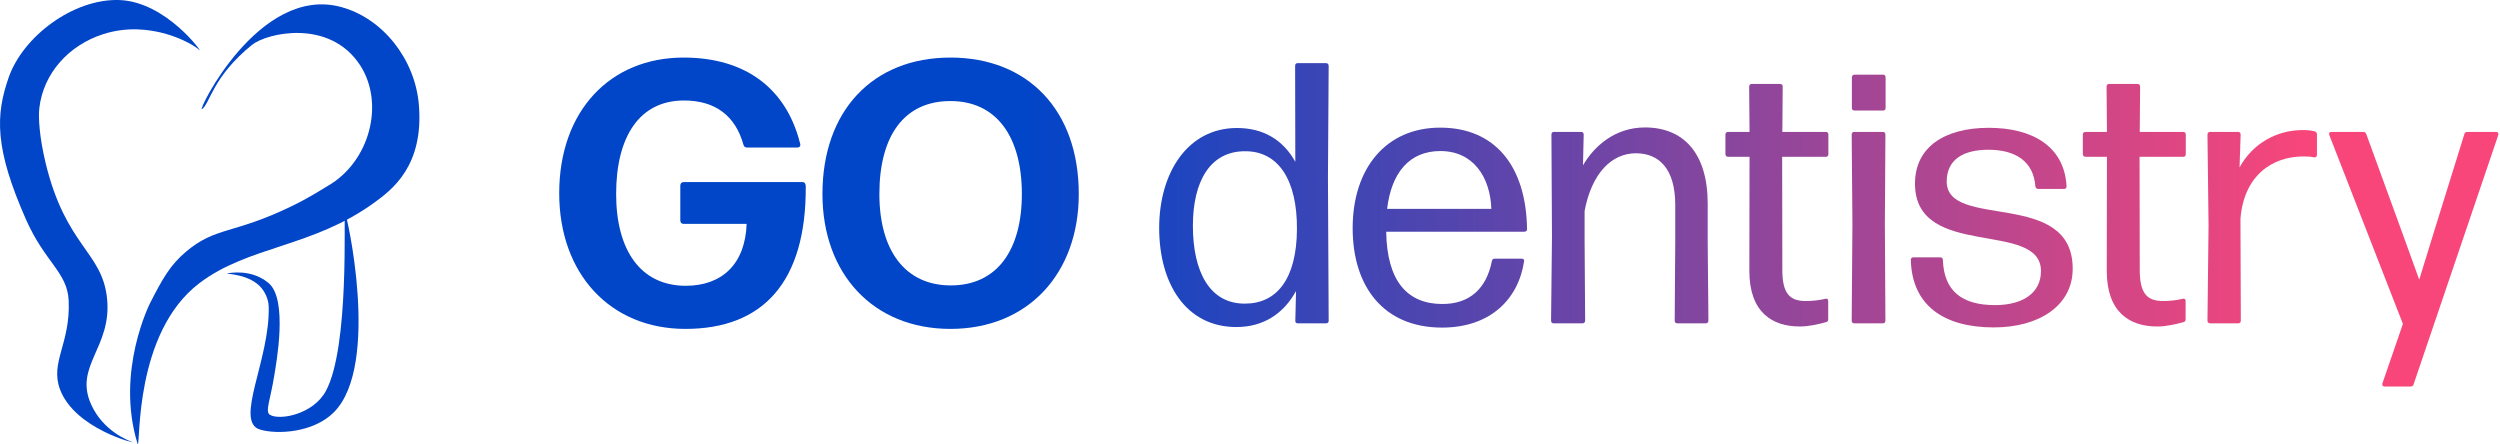
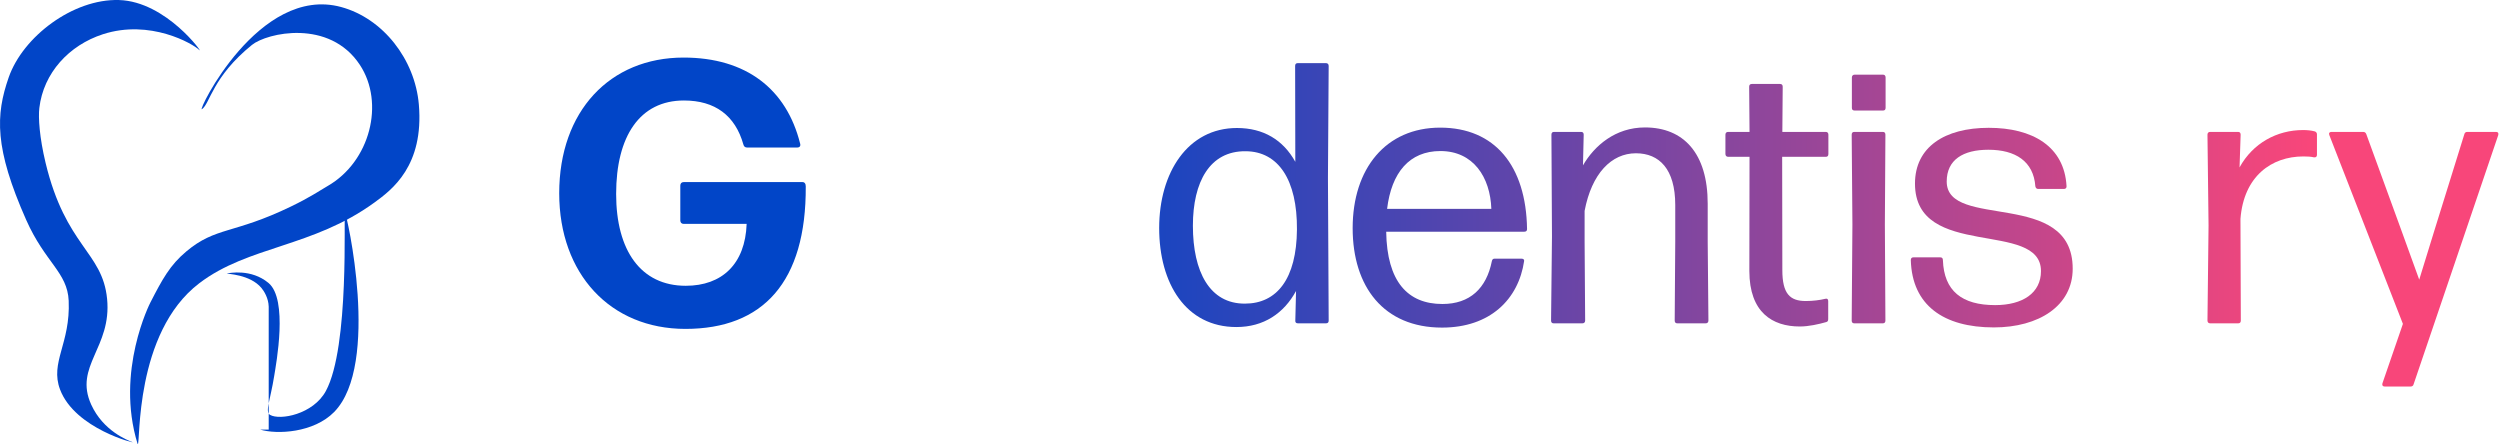
<svg xmlns="http://www.w3.org/2000/svg" width="304" height="54" viewBox="0 0 304 54" fill="none">
  <path d="M289.967 47C289.747 47 289.637 46.864 289.703 46.616L292.194 39.384L283.244 16.424C283.156 16.198 283.266 16.04 283.509 16.04H287.366C287.543 16.04 287.675 16.13 287.741 16.311L291.951 27.859L294.178 34.006L296.074 27.859L299.667 16.311C299.711 16.13 299.843 16.04 300.019 16.04H303.524C303.745 16.04 303.855 16.175 303.789 16.424L293.494 46.729C293.45 46.91 293.318 47 293.142 47H289.967Z" fill="url(#paint0_linear_6237_1665)" />
  <path d="M268.758 39.316C268.56 39.316 268.428 39.203 268.428 38.977L268.56 27.429L268.428 16.378C268.428 16.153 268.56 16.04 268.758 16.04H272.153C272.352 16.04 272.462 16.153 272.462 16.378L272.329 20.356C273.939 17.418 276.871 15.814 280.045 15.814C280.552 15.814 281.037 15.859 281.456 15.972C281.632 16.017 281.742 16.153 281.742 16.333V18.842C281.742 19.045 281.61 19.158 281.39 19.136C281.015 19.045 280.574 19.023 280.089 19.023C276.209 19.023 272.836 21.441 272.44 26.616L272.484 38.977C272.484 39.203 272.374 39.316 272.175 39.316H268.758Z" fill="url(#paint1_linear_6237_1665)" />
-   <path d="M262.31 39.701C259.004 39.701 256.182 38.006 256.182 32.944L256.204 19.068H253.603C253.405 19.068 253.272 18.932 253.272 18.729V16.378C253.272 16.152 253.405 16.04 253.603 16.04H256.204L256.16 10.548C256.16 10.322 256.27 10.209 256.491 10.209H259.908C260.128 10.209 260.238 10.322 260.238 10.548L260.194 16.04H265.485C265.683 16.04 265.793 16.175 265.793 16.378V18.729C265.793 18.955 265.683 19.068 265.485 19.068H260.172L260.194 32.853C260.194 35.723 261.12 36.605 263.038 36.605C263.92 36.605 264.779 36.492 265.419 36.333C265.639 36.266 265.771 36.379 265.771 36.605V38.797C265.771 39 265.705 39.113 265.551 39.158C264.603 39.429 263.413 39.701 262.31 39.701Z" fill="url(#paint2_linear_6237_1665)" />
  <path d="M242.451 39.814C236.345 39.814 232.509 37.124 232.355 31.633C232.355 31.407 232.465 31.294 232.664 31.294H235.948C236.147 31.294 236.257 31.407 236.257 31.633C236.389 35.384 238.571 37.102 242.605 37.102C245.956 37.102 248.182 35.633 248.182 32.966C248.182 26.684 232.862 31.655 232.862 22.322C232.862 17.893 236.455 15.542 241.834 15.542C247.124 15.542 251.026 17.78 251.291 22.638C251.313 22.842 251.18 22.977 250.982 22.977H247.852C247.653 22.977 247.543 22.864 247.499 22.661C247.279 19.61 245.074 18.209 241.79 18.209C238.704 18.209 236.72 19.429 236.72 22.073C236.72 27.994 252.04 22.91 252.04 32.672C252.04 37.192 247.918 39.814 242.451 39.814Z" fill="url(#paint3_linear_6237_1665)" />
  <path d="M225.518 13.441C225.298 13.441 225.188 13.328 225.188 13.124V9.418C225.188 9.215 225.32 9.079 225.518 9.079H228.979C229.178 9.079 229.288 9.215 229.288 9.418V13.124C229.288 13.328 229.178 13.441 228.979 13.441H225.518ZM225.474 39.316C225.276 39.316 225.166 39.203 225.166 38.977L225.254 27.294L225.166 16.378C225.166 16.152 225.276 16.04 225.474 16.04H228.957C229.155 16.04 229.266 16.152 229.266 16.378L229.2 27.294L229.266 38.977C229.266 39.203 229.155 39.316 228.957 39.316H225.474Z" fill="url(#paint4_linear_6237_1665)" />
  <path d="M218.849 39.701C215.543 39.701 212.721 38.006 212.721 32.944L212.743 19.068H210.142C209.944 19.068 209.812 18.932 209.812 18.729V16.378C209.812 16.152 209.944 16.04 210.142 16.04H212.743L212.699 10.548C212.699 10.322 212.809 10.209 213.03 10.209H216.447C216.667 10.209 216.777 10.322 216.777 10.548L216.733 16.04H222.024C222.222 16.04 222.332 16.175 222.332 16.378V18.729C222.332 18.955 222.222 19.068 222.024 19.068H216.711L216.733 32.853C216.733 35.723 217.659 36.605 219.577 36.605C220.459 36.605 221.318 36.492 221.958 36.333C222.178 36.266 222.31 36.379 222.31 36.605V38.797C222.31 39 222.244 39.113 222.09 39.158C221.142 39.429 219.952 39.701 218.849 39.701Z" fill="url(#paint5_linear_6237_1665)" />
  <path d="M188.918 39.316C188.72 39.316 188.61 39.203 188.61 38.977L188.72 28.74L188.654 16.378C188.654 16.153 188.764 16.04 188.963 16.04H192.269C192.468 16.04 192.578 16.153 192.578 16.378L192.49 20.107C193.878 17.712 196.435 15.497 200.029 15.497C204.724 15.497 207.656 18.638 207.656 24.763V29.373L207.744 38.977C207.744 39.203 207.612 39.316 207.413 39.316H203.952C203.754 39.316 203.644 39.203 203.644 38.977L203.71 29.373V24.921C203.71 20.559 201.77 18.638 198.926 18.638C195.95 18.638 193.548 21.102 192.688 25.644V29.373L192.754 38.977C192.754 39.203 192.622 39.316 192.423 39.316H188.918Z" fill="url(#paint6_linear_6237_1665)" />
  <path d="M175.351 39.836C168.253 39.836 164.483 34.864 164.483 27.746C164.483 20.491 168.517 15.52 175.131 15.52C181.744 15.52 185.579 20.13 185.69 27.859C185.69 28.062 185.579 28.175 185.359 28.175H168.562C168.65 34.254 171.185 36.966 175.395 36.966C178.746 36.966 180.752 35.068 181.413 31.746C181.457 31.542 181.567 31.452 181.744 31.452H185.006C185.205 31.452 185.359 31.542 185.337 31.723C184.653 36.401 181.193 39.836 175.351 39.836ZM168.672 25.395H181.347C181.215 21.554 179.165 18.367 175.153 18.367C171.383 18.367 169.201 20.989 168.672 25.395Z" fill="url(#paint7_linear_6237_1665)" />
  <path d="M150.346 39.768C144.218 39.768 140.956 34.503 140.956 27.723C140.956 21.011 144.416 15.565 150.412 15.565C153.631 15.565 156.034 17.011 157.51 19.678L157.488 8.017C157.488 7.791 157.599 7.678 157.797 7.678H161.236C161.434 7.678 161.567 7.791 161.567 8.017L161.478 21.621L161.567 39C161.567 39.226 161.434 39.316 161.236 39.316H157.819C157.621 39.316 157.488 39.203 157.51 39L157.599 35.384C156.122 38.096 153.675 39.768 150.346 39.768ZM151.382 36.921C155.262 36.921 157.665 33.915 157.709 27.904C157.753 21.893 155.46 18.412 151.47 18.39C147.106 18.345 145.056 22.119 145.056 27.452C145.056 33.056 147.106 36.944 151.382 36.921Z" fill="url(#paint8_linear_6237_1665)" />
-   <path d="M115.573 39.994C106.138 39.994 100.01 33.26 100.01 23.588C100.01 13.508 106.094 7 115.573 7C124.964 7 131.18 13.373 131.18 23.588C131.18 33.26 125.008 39.994 115.573 39.994ZM115.617 34.706C121.172 34.706 124.258 30.503 124.258 23.588C124.258 16.672 121.216 12.288 115.573 12.288C109.93 12.288 106.932 16.537 106.932 23.588C106.932 30.458 110.062 34.706 115.617 34.706Z" fill="url(#paint9_linear_6237_1665)" />
  <path d="M83.343 39.994C74.216 39.994 68 33.305 68 23.497C68 13.508 74.172 7 83.122 7C90.749 7 95.643 10.842 97.296 17.463C97.384 17.757 97.23 17.938 96.944 17.938H90.837C90.617 17.938 90.463 17.825 90.397 17.576C89.405 14.051 86.958 12.22 83.166 12.22C77.787 12.22 74.922 16.582 74.922 23.588C74.922 30.458 77.92 34.751 83.387 34.751C87.795 34.751 90.617 32.107 90.793 27.226H83.144C82.88 27.226 82.725 27.068 82.725 26.797V22.571C82.725 22.299 82.88 22.141 83.144 22.141H97.583C97.825 22.141 97.98 22.322 97.98 22.661C98.046 34.277 92.799 39.994 83.343 39.994Z" fill="url(#paint10_linear_6237_1665)" />
  <g clip-path="url(#clip0_6237_1665)">
    <path d="M16.094 53.761C15.52 53.525 12.561 52.42 11.095 49.209C8.951 44.515 13.608 42.272 13.023 36.339C12.457 30.6 7.997 30.006 5.541 19.794C4.797 16.697 4.645 14.295 4.784 13.123C5.29 8.854 8.403 5.498 12.511 4.164C18.24 2.304 23.461 5.308 24.236 6.084C24.858 6.708 20.265 0.175 14.466 0.004C8.882 -0.16 2.79 4.452 1.061 9.403C-0.541 13.991 -0.688 17.998 3.184 26.739C5.487 31.936 8.202 33.111 8.353 36.572C8.578 41.778 6.054 44.056 7.302 47.362C9.117 52.17 16.627 53.98 16.096 53.761H16.094Z" fill="#0145C8" />
    <path d="M45.521 24.634C47.663 23.076 51.565 20.171 50.933 12.716C50.467 7.226 46.584 2.241 41.482 0.853C31.456 -1.874 23.927 13.699 24.553 13.278C25.536 12.619 25.817 9.365 30.634 5.464C32.448 3.994 40.052 2.253 43.763 7.892C46.816 12.533 45 19.652 39.854 22.611C38.808 23.213 37.754 23.965 35.382 25.111C28.385 28.497 26.251 27.55 22.645 30.584C20.67 32.245 19.758 33.917 18.275 36.806C18.275 36.806 14.001 45.135 16.73 53.97C16.733 53.98 16.739 53.997 16.751 54C17.099 54.083 16.296 40.5 24.222 34.45C30.199 29.888 38.016 30.092 45.523 24.632H45.521V24.634Z" fill="#0145C8" />
-     <path d="M31.622 52.236C33.7 52.858 38.147 52.627 40.627 50.105C46.308 44.332 42.132 25.852 41.947 25.871C41.763 25.888 42.539 42.173 39.623 47.55C38.081 50.394 34.025 51.144 32.834 50.448C32.198 50.076 32.879 48.617 33.337 45.748C33.584 44.206 35.054 36.398 32.644 34.403C30.525 32.65 27.894 33.208 27.596 33.247C27.588 33.247 27.584 33.25 27.584 33.251C27.576 33.325 30.401 33.342 31.794 35.02C32.101 35.388 32.647 36.242 32.675 37.293C32.849 43.707 28.444 51.285 31.62 52.234V52.236H31.622Z" fill="#0145C8" />
+     <path d="M31.622 52.236C33.7 52.858 38.147 52.627 40.627 50.105C46.308 44.332 42.132 25.852 41.947 25.871C41.763 25.888 42.539 42.173 39.623 47.55C38.081 50.394 34.025 51.144 32.834 50.448C32.198 50.076 32.879 48.617 33.337 45.748C33.584 44.206 35.054 36.398 32.644 34.403C30.525 32.65 27.894 33.208 27.596 33.247C27.588 33.247 27.584 33.25 27.584 33.251C27.576 33.325 30.401 33.342 31.794 35.02C32.101 35.388 32.647 36.242 32.675 37.293V52.236H31.622Z" fill="#0145C8" />
  </g>
  <defs>
    <linearGradient id="paint0_linear_6237_1665" x1="124.376" y1="26.134" x2="280.829" y2="26.134" gradientUnits="userSpaceOnUse">
      <stop stop-color="#0145C8" />
      <stop offset="1" stop-color="#F8467A" />
    </linearGradient>
    <linearGradient id="paint1_linear_6237_1665" x1="124.376" y1="26.134" x2="280.829" y2="26.134" gradientUnits="userSpaceOnUse">
      <stop stop-color="#0145C8" />
      <stop offset="1" stop-color="#F8467A" />
    </linearGradient>
    <linearGradient id="paint2_linear_6237_1665" x1="124.376" y1="26.134" x2="280.829" y2="26.134" gradientUnits="userSpaceOnUse">
      <stop stop-color="#0145C8" />
      <stop offset="1" stop-color="#F8467A" />
    </linearGradient>
    <linearGradient id="paint3_linear_6237_1665" x1="124.376" y1="26.134" x2="280.829" y2="26.134" gradientUnits="userSpaceOnUse">
      <stop stop-color="#0145C8" />
      <stop offset="1" stop-color="#F8467A" />
    </linearGradient>
    <linearGradient id="paint4_linear_6237_1665" x1="124.376" y1="26.134" x2="280.829" y2="26.134" gradientUnits="userSpaceOnUse">
      <stop stop-color="#0145C8" />
      <stop offset="1" stop-color="#F8467A" />
    </linearGradient>
    <linearGradient id="paint5_linear_6237_1665" x1="124.376" y1="26.134" x2="280.829" y2="26.134" gradientUnits="userSpaceOnUse">
      <stop stop-color="#0145C8" />
      <stop offset="1" stop-color="#F8467A" />
    </linearGradient>
    <linearGradient id="paint6_linear_6237_1665" x1="124.376" y1="26.134" x2="280.829" y2="26.134" gradientUnits="userSpaceOnUse">
      <stop stop-color="#0145C8" />
      <stop offset="1" stop-color="#F8467A" />
    </linearGradient>
    <linearGradient id="paint7_linear_6237_1665" x1="124.376" y1="26.134" x2="280.829" y2="26.134" gradientUnits="userSpaceOnUse">
      <stop stop-color="#0145C8" />
      <stop offset="1" stop-color="#F8467A" />
    </linearGradient>
    <linearGradient id="paint8_linear_6237_1665" x1="124.376" y1="26.134" x2="280.829" y2="26.134" gradientUnits="userSpaceOnUse">
      <stop stop-color="#0145C8" />
      <stop offset="1" stop-color="#F8467A" />
    </linearGradient>
    <linearGradient id="paint9_linear_6237_1665" x1="124.376" y1="26.134" x2="280.829" y2="26.134" gradientUnits="userSpaceOnUse">
      <stop stop-color="#0145C8" />
      <stop offset="1" stop-color="#F8467A" />
    </linearGradient>
    <linearGradient id="paint10_linear_6237_1665" x1="124.376" y1="26.134" x2="280.829" y2="26.134" gradientUnits="userSpaceOnUse">
      <stop stop-color="#0145C8" />
      <stop offset="1" stop-color="#F8467A" />
    </linearGradient>
    <clipPath id="clip0_6237_1665">
      <rect width="51" height="54" fill="white" />
    </clipPath>
  </defs>
</svg>